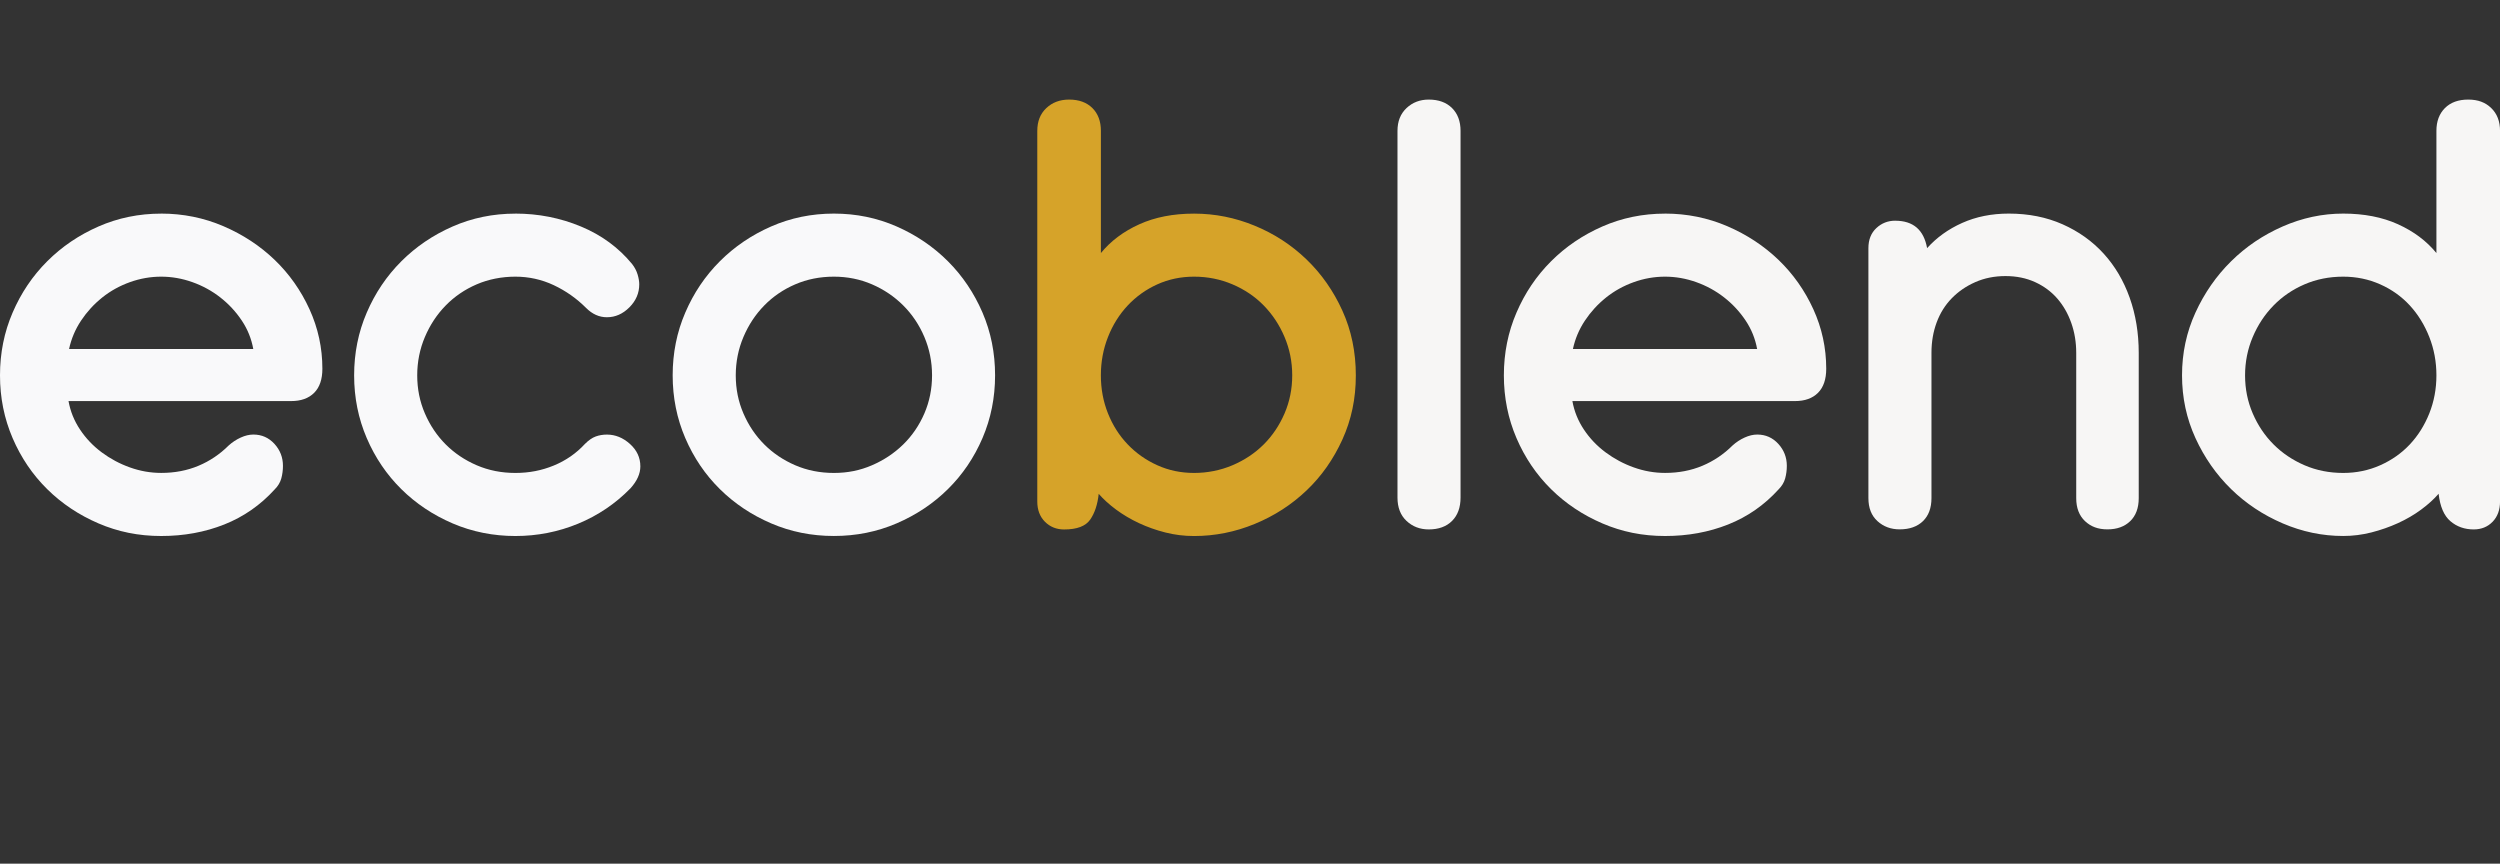
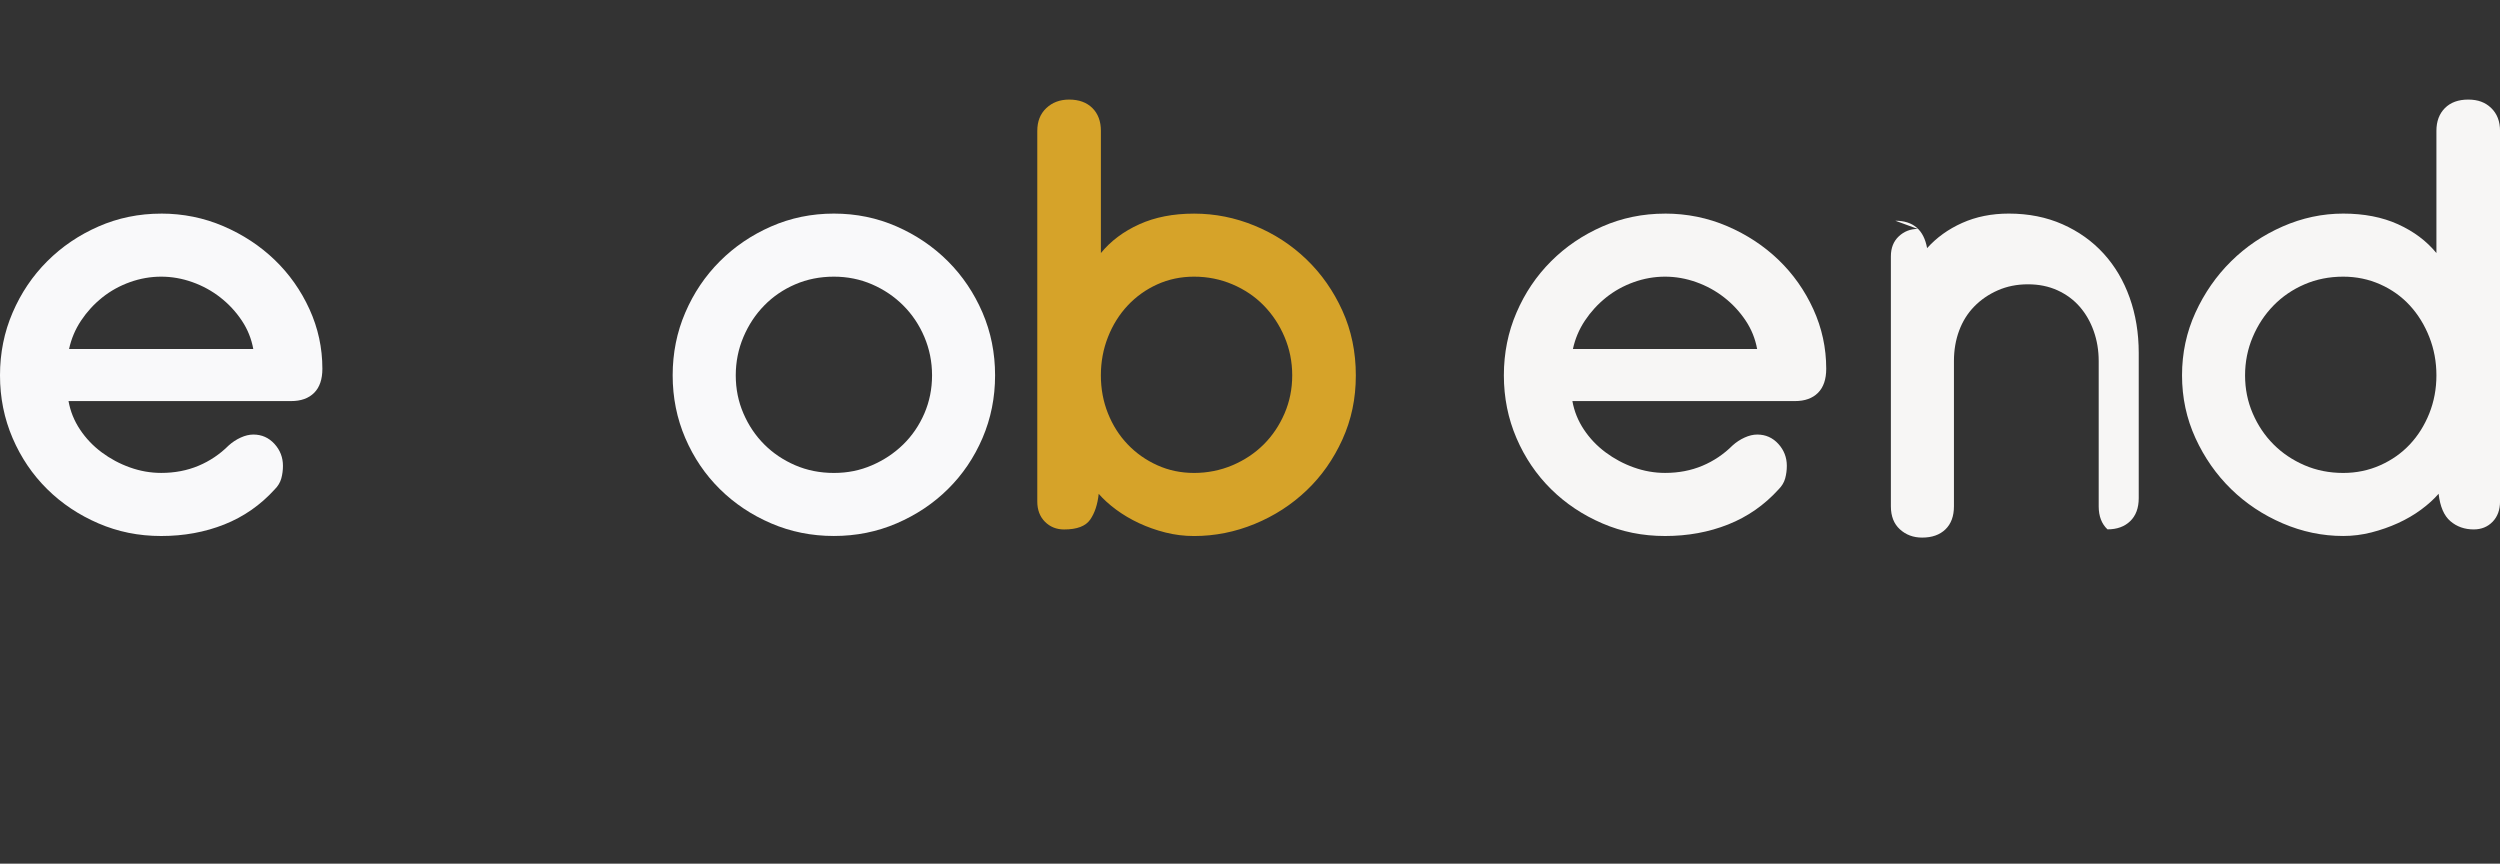
<svg xmlns="http://www.w3.org/2000/svg" viewBox="0 0 865.43 298.97" data-name="Layer 2 copy" id="Layer_2_copy">
  <rect x="0" y="0" width="865.43" height="298.97" fill="#333333" stroke="none" />
  <defs>
    <style>
      .cls-1 {
        fill: #f9f9fa;
      }

      .cls-1, .cls-2, .cls-3 {
        stroke-width: 0px;
      }

      .cls-2 {
        fill: #f7f6f5;
      }

      .cls-3 {
        fill: #d6a329;
      }
    </style>
  </defs>
  <path d="M55.8,73.94c7.59,0,14.77,1.46,21.54,4.36,6.77,2.91,12.68,6.8,17.75,11.67,5.06,4.87,9.08,10.57,12.05,17.08,2.97,6.52,4.46,13.38,4.46,20.59,0,3.67-.95,6.45-2.85,8.35-1.9,1.9-4.56,2.85-7.97,2.85H23.72c.63,3.54,1.96,6.83,3.99,9.87,2.02,3.04,4.52,5.66,7.5,7.88,2.97,2.21,6.23,3.96,9.77,5.22,3.54,1.27,7.15,1.9,10.82,1.9,4.68,0,8.98-.82,12.91-2.47,3.92-1.64,7.4-3.99,10.44-7.02,1.26-1.14,2.66-2.06,4.18-2.75,1.52-.69,2.97-1.04,4.37-1.04,2.91,0,5.34,1.08,7.31,3.23,1.96,2.15,2.94,4.68,2.94,7.59,0,1.52-.19,2.97-.57,4.36-.38,1.39-1.14,2.66-2.28,3.8-4.94,5.44-10.76,9.49-17.46,12.15-6.71,2.66-13.98,3.99-21.83,3.99s-14.96-1.46-21.73-4.37c-6.77-2.91-12.69-6.86-17.75-11.86-5.06-5-9.05-10.88-11.96-17.65-2.91-6.77-4.37-14.01-4.37-21.73s1.45-14.96,4.37-21.73c2.91-6.77,6.89-12.68,11.96-17.75s10.98-9.08,17.75-12.05c6.77-2.97,14.01-4.46,21.73-4.46ZM55.8,95.77c-3.67,0-7.28.63-10.82,1.9-3.54,1.27-6.74,3.04-9.58,5.31-2.85,2.28-5.28,4.93-7.31,7.97-2.03,3.04-3.42,6.33-4.18,9.87h63.77c-.64-3.54-1.96-6.83-3.99-9.87-2.03-3.04-4.49-5.69-7.4-7.97-2.91-2.28-6.14-4.05-9.68-5.31-3.54-1.26-7.15-1.9-10.82-1.9Z" class="cls-1" />
-   <path d="M178.4,73.94c7.97,0,15.53,1.49,22.68,4.46,7.15,2.97,13.06,7.31,17.74,13,.88,1.14,1.52,2.34,1.9,3.61.38,1.27.57,2.4.57,3.42,0,3.04-1.14,5.69-3.42,7.97-2.28,2.28-4.87,3.42-7.78,3.42-2.66,0-5.06-1.07-7.21-3.23-3.29-3.29-7.02-5.91-11.2-7.88-4.18-1.96-8.61-2.94-13.28-2.94s-9.27.89-13.38,2.66c-4.11,1.77-7.69,4.21-10.72,7.31-3.04,3.1-5.44,6.74-7.21,10.91-1.77,4.18-2.66,8.61-2.66,13.29s.88,9.08,2.66,13.19c1.77,4.11,4.18,7.69,7.21,10.72,3.04,3.04,6.61,5.44,10.72,7.21,4.11,1.77,8.57,2.66,13.38,2.66s9.11-.85,13.28-2.56c4.18-1.71,7.78-4.2,10.82-7.5,1.26-1.26,2.5-2.12,3.7-2.56,1.2-.44,2.5-.66,3.89-.66,2.91,0,5.57,1.08,7.97,3.23,2.4,2.15,3.61,4.74,3.61,7.78,0,2.53-1.14,5.06-3.42,7.59-5.19,5.31-11.23,9.4-18.12,12.24-6.9,2.85-14.14,4.27-21.73,4.27s-14.96-1.46-21.73-4.37c-6.77-2.91-12.69-6.86-17.75-11.86-5.06-5-9.05-10.88-11.96-17.65-2.91-6.77-4.37-14.01-4.37-21.73s1.45-14.96,4.37-21.73c2.91-6.77,6.89-12.68,11.96-17.75s10.98-9.08,17.75-12.05c6.77-2.97,14.01-4.46,21.73-4.46Z" class="cls-1" />
  <path d="M288.67,73.94c7.72,0,14.96,1.49,21.73,4.46,6.77,2.97,12.68,6.99,17.75,12.05,5.06,5.06,9.04,10.98,11.96,17.75,2.91,6.77,4.36,14.01,4.36,21.73s-1.46,14.96-4.36,21.73c-2.91,6.77-6.9,12.65-11.96,17.65-5.06,5-10.98,8.95-17.75,11.86-6.77,2.91-14.01,4.37-21.73,4.37s-14.96-1.46-21.73-4.37c-6.77-2.91-12.69-6.86-17.75-11.86-5.06-5-9.05-10.88-11.96-17.65-2.91-6.77-4.37-14.01-4.37-21.73s1.45-14.96,4.37-21.73c2.91-6.77,6.89-12.68,11.96-17.75s10.98-9.08,17.75-12.05c6.77-2.97,14.01-4.46,21.73-4.46ZM288.67,95.77c-4.81,0-9.27.89-13.38,2.66-4.11,1.77-7.69,4.21-10.72,7.31-3.04,3.1-5.44,6.74-7.21,10.91-1.77,4.18-2.66,8.61-2.66,13.29s.88,9.08,2.66,13.19c1.77,4.11,4.18,7.69,7.21,10.72s6.61,5.44,10.72,7.21c4.11,1.77,8.57,2.66,13.38,2.66s9.08-.88,13.19-2.66c4.11-1.77,7.72-4.18,10.82-7.21,3.1-3.04,5.53-6.61,7.31-10.72,1.77-4.11,2.66-8.51,2.66-13.19s-.89-9.11-2.66-13.29c-1.77-4.18-4.21-7.81-7.31-10.91-3.1-3.1-6.71-5.53-10.82-7.31-4.11-1.77-8.51-2.66-13.19-2.66Z" class="cls-1" />
  <path d="M381.09,87.61c3.42-4.18,7.84-7.5,13.29-9.96,5.44-2.47,11.77-3.7,18.98-3.7s14.2,1.39,20.97,4.18c6.77,2.78,12.75,6.68,17.94,11.67,5.19,5,9.33,10.91,12.43,17.75,3.1,6.83,4.65,14.3,4.65,22.4s-1.55,15.37-4.65,22.2c-3.1,6.83-7.24,12.72-12.43,17.65-5.19,4.94-11.17,8.8-17.94,11.58-6.77,2.78-13.76,4.18-20.97,4.18-3.42,0-6.74-.41-9.96-1.23-3.23-.82-6.26-1.9-9.11-3.23s-5.47-2.88-7.88-4.65c-2.4-1.77-4.43-3.61-6.07-5.5-.38,3.67-1.36,6.64-2.94,8.92-1.58,2.28-4.59,3.42-9.02,3.42-2.66,0-4.87-.89-6.64-2.66-1.77-1.77-2.66-4.11-2.66-7.02V45.29c0-3.29,1.04-5.91,3.13-7.88,2.09-1.96,4.71-2.94,7.88-2.94,3.42,0,6.1.98,8.07,2.94,1.96,1.96,2.94,4.59,2.94,7.88v42.32ZM413.36,95.77c-4.56,0-8.8.89-12.72,2.66-3.92,1.77-7.34,4.21-10.25,7.31-2.91,3.1-5.19,6.74-6.83,10.91-1.65,4.18-2.47,8.61-2.47,13.29s.82,9.08,2.47,13.19c1.64,4.11,3.92,7.69,6.83,10.72,2.91,3.04,6.32,5.44,10.25,7.21,3.92,1.77,8.16,2.66,12.72,2.66s9.11-.88,13.28-2.66c4.18-1.77,7.78-4.18,10.82-7.21,3.04-3.04,5.44-6.61,7.21-10.72,1.77-4.11,2.66-8.51,2.66-13.19s-.89-9.11-2.66-13.29c-1.77-4.18-4.18-7.81-7.21-10.91-3.04-3.1-6.64-5.53-10.82-7.31-4.18-1.77-8.61-2.66-13.28-2.66Z" class="cls-3" />
-   <path d="M505.6,172.26c0,3.42-.98,6.11-2.94,8.07-1.96,1.96-4.65,2.94-8.07,2.94-3.04,0-5.6-.98-7.69-2.94-2.09-1.96-3.13-4.65-3.13-8.07V45.29c0-3.29,1.04-5.91,3.13-7.88,2.09-1.96,4.65-2.94,7.69-2.94,3.42,0,6.1.98,8.07,2.94,1.96,1.96,2.94,4.59,2.94,7.88v126.97Z" class="cls-2" />
  <path d="M576.39,73.94c7.59,0,14.77,1.46,21.54,4.36,6.77,2.91,12.68,6.8,17.75,11.67,5.06,4.87,9.08,10.57,12.05,17.08,2.97,6.52,4.46,13.38,4.46,20.59,0,3.67-.95,6.45-2.85,8.35-1.9,1.9-4.56,2.85-7.97,2.85h-77.05c.63,3.54,1.96,6.83,3.99,9.87,2.02,3.04,4.52,5.66,7.5,7.88,2.97,2.21,6.23,3.96,9.77,5.22,3.54,1.27,7.15,1.9,10.82,1.9,4.68,0,8.98-.82,12.91-2.47,3.92-1.64,7.4-3.99,10.44-7.02,1.26-1.14,2.66-2.06,4.18-2.75,1.52-.69,2.97-1.04,4.37-1.04,2.91,0,5.34,1.08,7.31,3.23,1.96,2.15,2.94,4.68,2.94,7.59,0,1.52-.19,2.97-.57,4.36-.38,1.39-1.14,2.66-2.28,3.8-4.94,5.44-10.76,9.49-17.46,12.15-6.71,2.66-13.98,3.99-21.83,3.99s-14.96-1.46-21.73-4.37c-6.77-2.91-12.69-6.86-17.75-11.86-5.06-5-9.05-10.88-11.96-17.65-2.91-6.77-4.37-14.01-4.37-21.73s1.45-14.96,4.37-21.73c2.91-6.77,6.89-12.68,11.96-17.75,5.06-5.06,10.98-9.08,17.75-12.05,6.77-2.97,14.01-4.46,21.73-4.46ZM576.39,95.77c-3.67,0-7.28.63-10.82,1.9-3.54,1.27-6.74,3.04-9.58,5.31-2.85,2.28-5.28,4.93-7.31,7.97-2.03,3.04-3.42,6.33-4.18,9.87h63.77c-.64-3.54-1.96-6.83-3.99-9.87-2.03-3.04-4.49-5.69-7.4-7.97-2.91-2.28-6.14-4.05-9.68-5.31-3.54-1.26-7.15-1.9-10.82-1.9Z" class="cls-2" />
-   <path d="M656.1,76.41c6.2,0,9.87,3.16,11.01,9.49,3.29-3.67,7.34-6.58,12.15-8.73,4.81-2.15,10.18-3.23,16.13-3.23,6.83,0,13.03,1.23,18.6,3.7,5.57,2.47,10.31,5.85,14.23,10.15,3.92,4.3,6.93,9.4,9.02,15.28,2.09,5.88,3.13,12.24,3.13,19.07v50.29c0,3.42-.98,6.07-2.94,7.97-1.96,1.9-4.59,2.85-7.88,2.85s-5.76-.95-7.78-2.85c-2.02-1.9-3.04-4.56-3.04-7.97v-50.29c0-3.67-.57-7.12-1.71-10.34-1.14-3.23-2.75-6.04-4.84-8.45-2.09-2.4-4.65-4.3-7.69-5.69-3.04-1.39-6.45-2.09-10.25-2.09s-7.28.7-10.44,2.09c-3.16,1.39-5.88,3.26-8.16,5.6-2.28,2.34-4.02,5.12-5.22,8.35-1.2,3.23-1.8,6.74-1.8,10.53v50.29c0,3.42-.98,6.07-2.94,7.97-1.96,1.9-4.65,2.85-8.07,2.85-3.04,0-5.6-.95-7.69-2.85-2.09-1.9-3.13-4.56-3.13-7.97v-86.54c0-2.91.92-5.22,2.75-6.93,1.83-1.71,4.02-2.56,6.55-2.56Z" class="cls-2" />
+   <path d="M656.1,76.41c6.2,0,9.87,3.16,11.01,9.49,3.29-3.67,7.34-6.58,12.15-8.73,4.81-2.15,10.18-3.23,16.13-3.23,6.83,0,13.03,1.23,18.6,3.7,5.57,2.47,10.31,5.85,14.23,10.15,3.92,4.3,6.93,9.4,9.02,15.28,2.09,5.88,3.13,12.24,3.13,19.07v50.29c0,3.42-.98,6.07-2.94,7.97-1.96,1.9-4.59,2.85-7.88,2.85c-2.02-1.9-3.04-4.56-3.04-7.97v-50.29c0-3.67-.57-7.12-1.71-10.34-1.14-3.23-2.75-6.04-4.84-8.45-2.09-2.4-4.65-4.3-7.69-5.69-3.04-1.39-6.45-2.09-10.25-2.09s-7.28.7-10.44,2.09c-3.16,1.39-5.88,3.26-8.16,5.6-2.28,2.34-4.02,5.12-5.22,8.35-1.2,3.23-1.8,6.74-1.8,10.53v50.29c0,3.42-.98,6.07-2.94,7.97-1.96,1.9-4.65,2.85-8.07,2.85-3.04,0-5.6-.95-7.69-2.85-2.09-1.9-3.13-4.56-3.13-7.97v-86.54c0-2.91.92-5.22,2.75-6.93,1.83-1.71,4.02-2.56,6.55-2.56Z" class="cls-2" />
  <path d="M843.42,45.29c0-3.29.98-5.91,2.94-7.88,1.96-1.96,4.65-2.94,8.07-2.94s5.95.98,7.97,2.94c2.02,1.96,3.04,4.59,3.04,7.88v128.3c0,2.91-.85,5.25-2.56,7.02-1.71,1.77-3.89,2.66-6.55,2.66-3.16,0-5.85-.95-8.07-2.85-2.22-1.9-3.58-5.06-4.08-9.49-1.65,1.9-3.67,3.73-6.07,5.5-2.4,1.77-5.06,3.32-7.97,4.65-2.91,1.33-5.98,2.4-9.21,3.23-3.23.82-6.48,1.23-9.77,1.23-7.21,0-14.2-1.46-20.97-4.37-6.77-2.91-12.72-6.86-17.84-11.86-5.12-5-9.24-10.88-12.34-17.65-3.1-6.77-4.65-14.01-4.65-21.73s1.55-14.96,4.65-21.73c3.1-6.77,7.21-12.68,12.34-17.75,5.12-5.06,11.07-9.08,17.84-12.05,6.77-2.97,13.76-4.46,20.97-4.46s13.54,1.23,18.98,3.7c5.44,2.47,9.87,5.79,13.28,9.96v-42.32ZM811.15,95.77c-4.81,0-9.27.89-13.38,2.66-4.11,1.77-7.69,4.21-10.72,7.31-3.04,3.1-5.44,6.74-7.21,10.91-1.77,4.18-2.66,8.61-2.66,13.29s.88,9.08,2.66,13.19c1.77,4.11,4.18,7.69,7.21,10.72,3.04,3.04,6.61,5.44,10.72,7.21,4.11,1.77,8.57,2.66,13.38,2.66,4.55,0,8.82-.88,12.81-2.66,3.99-1.77,7.4-4.18,10.25-7.21,2.85-3.04,5.09-6.61,6.74-10.72,1.64-4.11,2.47-8.51,2.47-13.19s-.82-9.11-2.47-13.29c-1.65-4.18-3.89-7.81-6.74-10.91-2.85-3.1-6.26-5.53-10.25-7.31-3.99-1.77-8.26-2.66-12.81-2.66Z" class="cls-2" />
</svg>